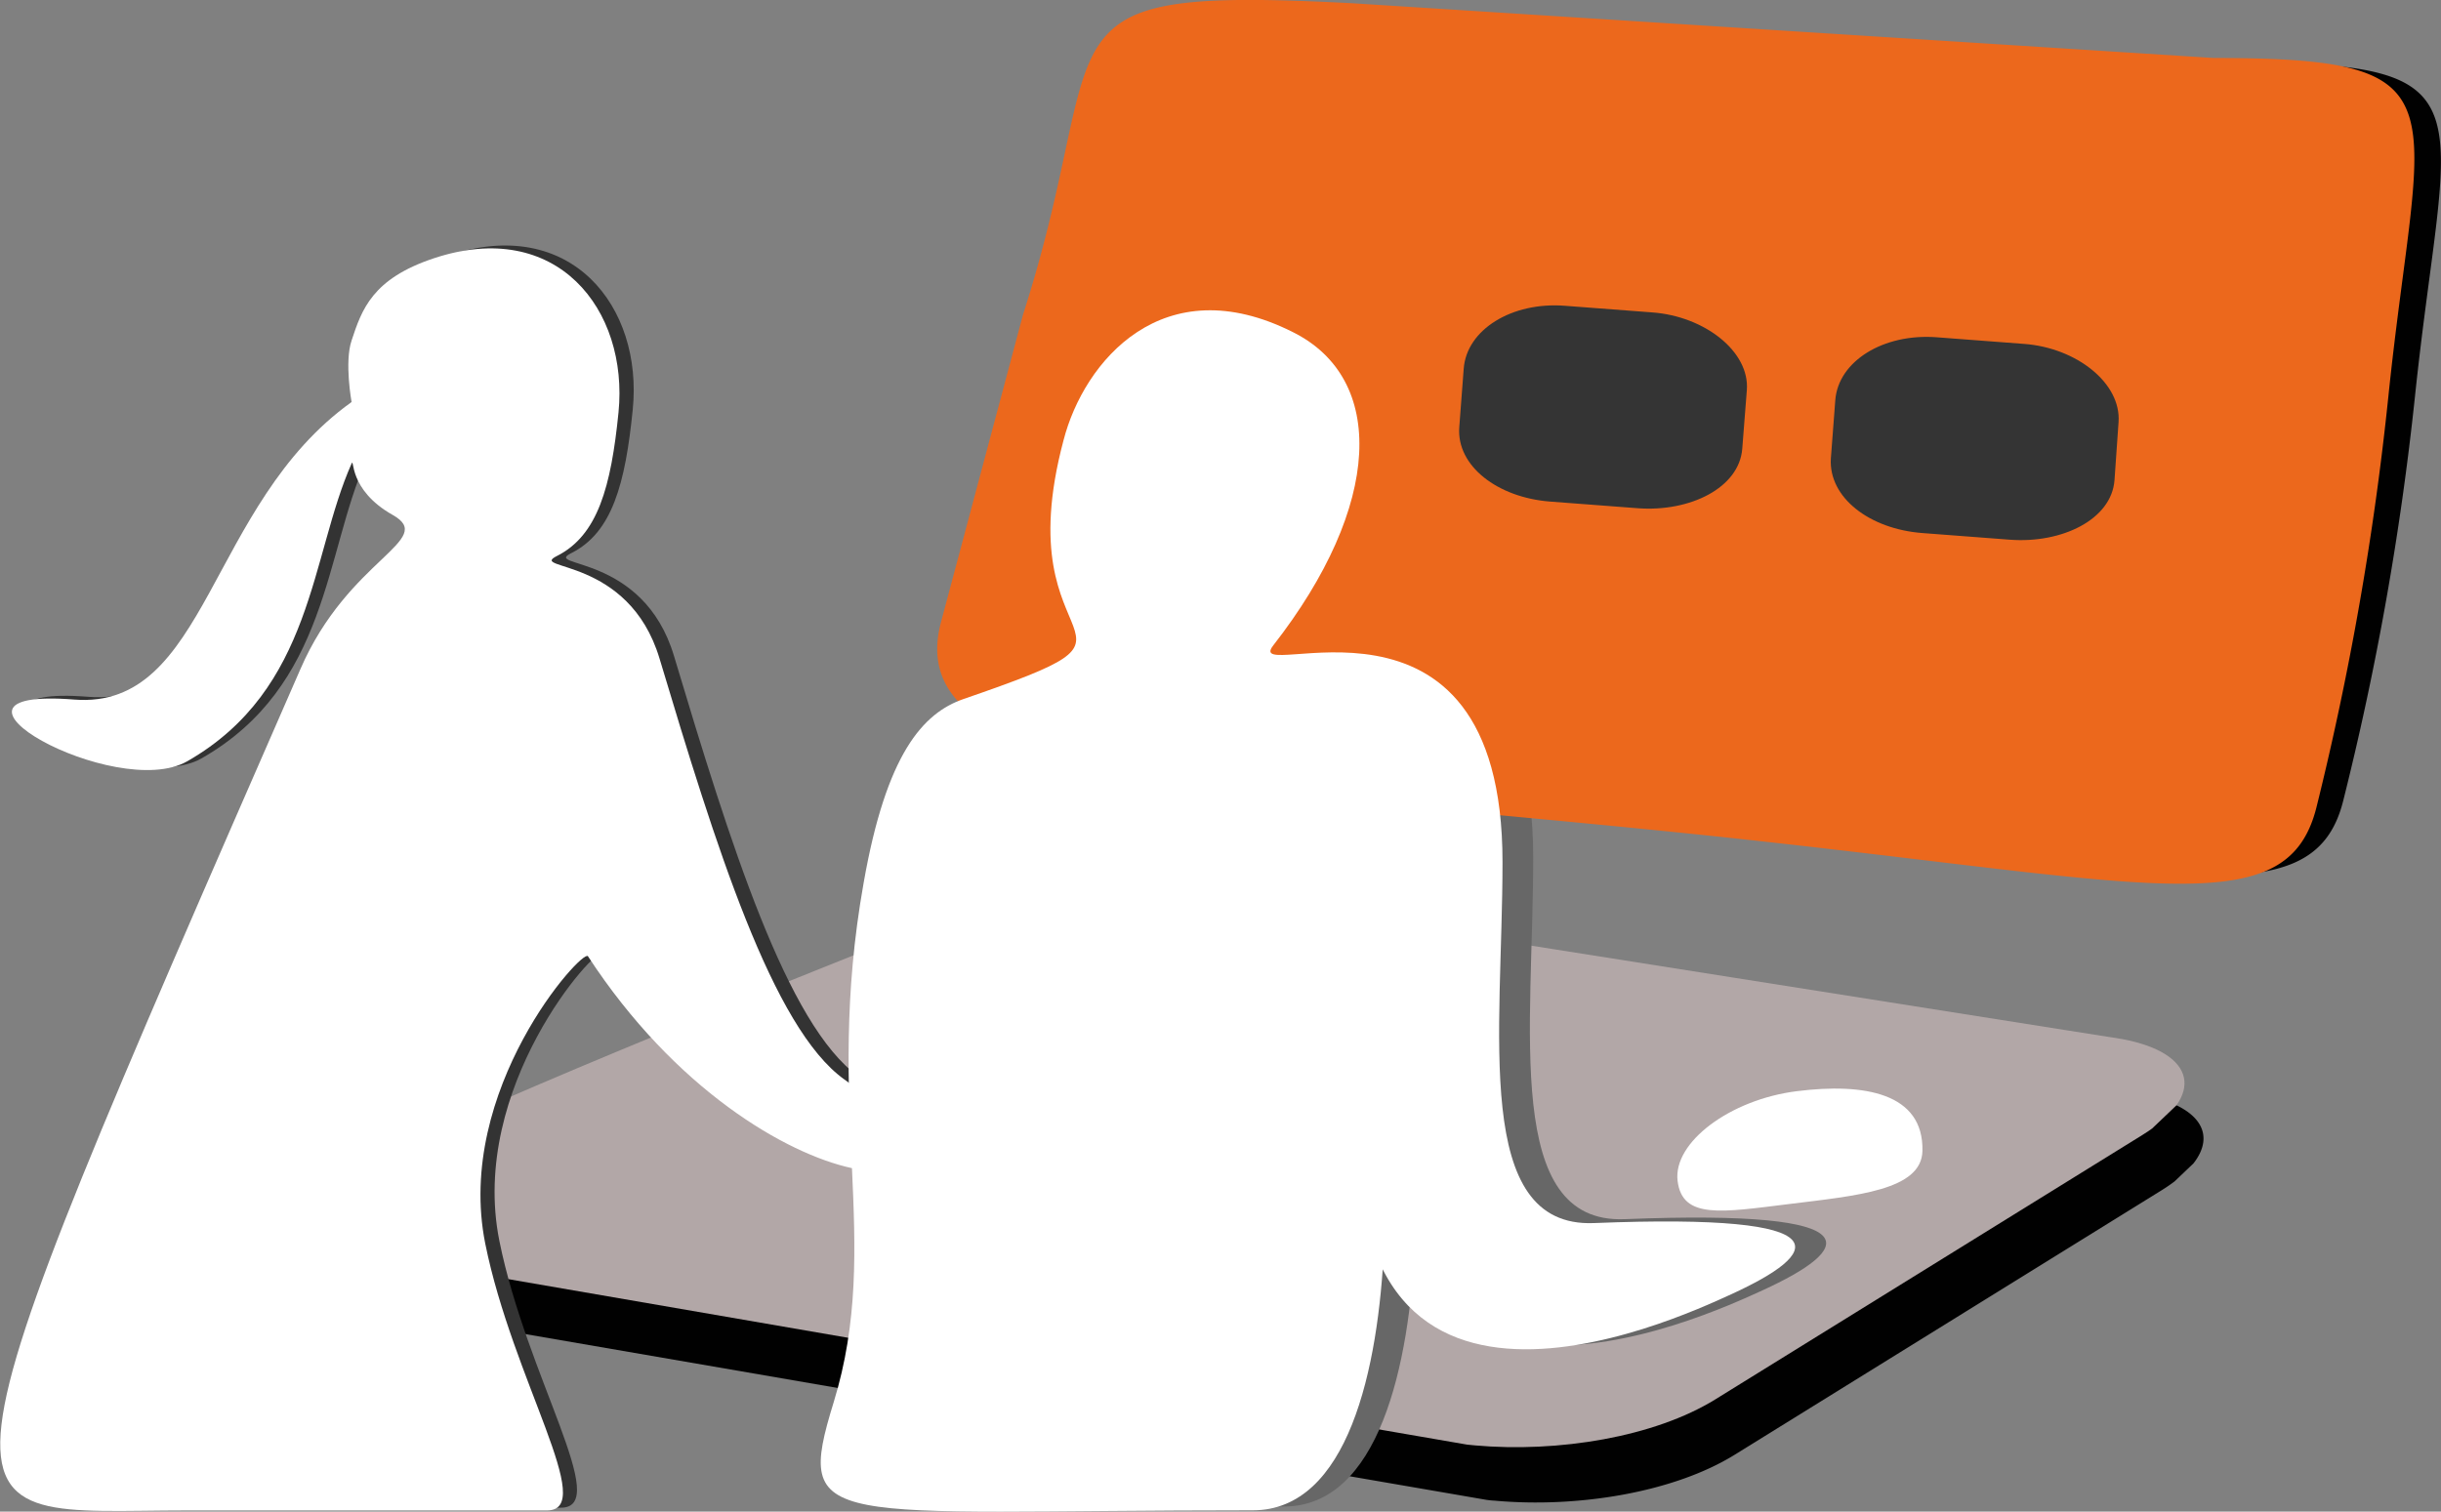
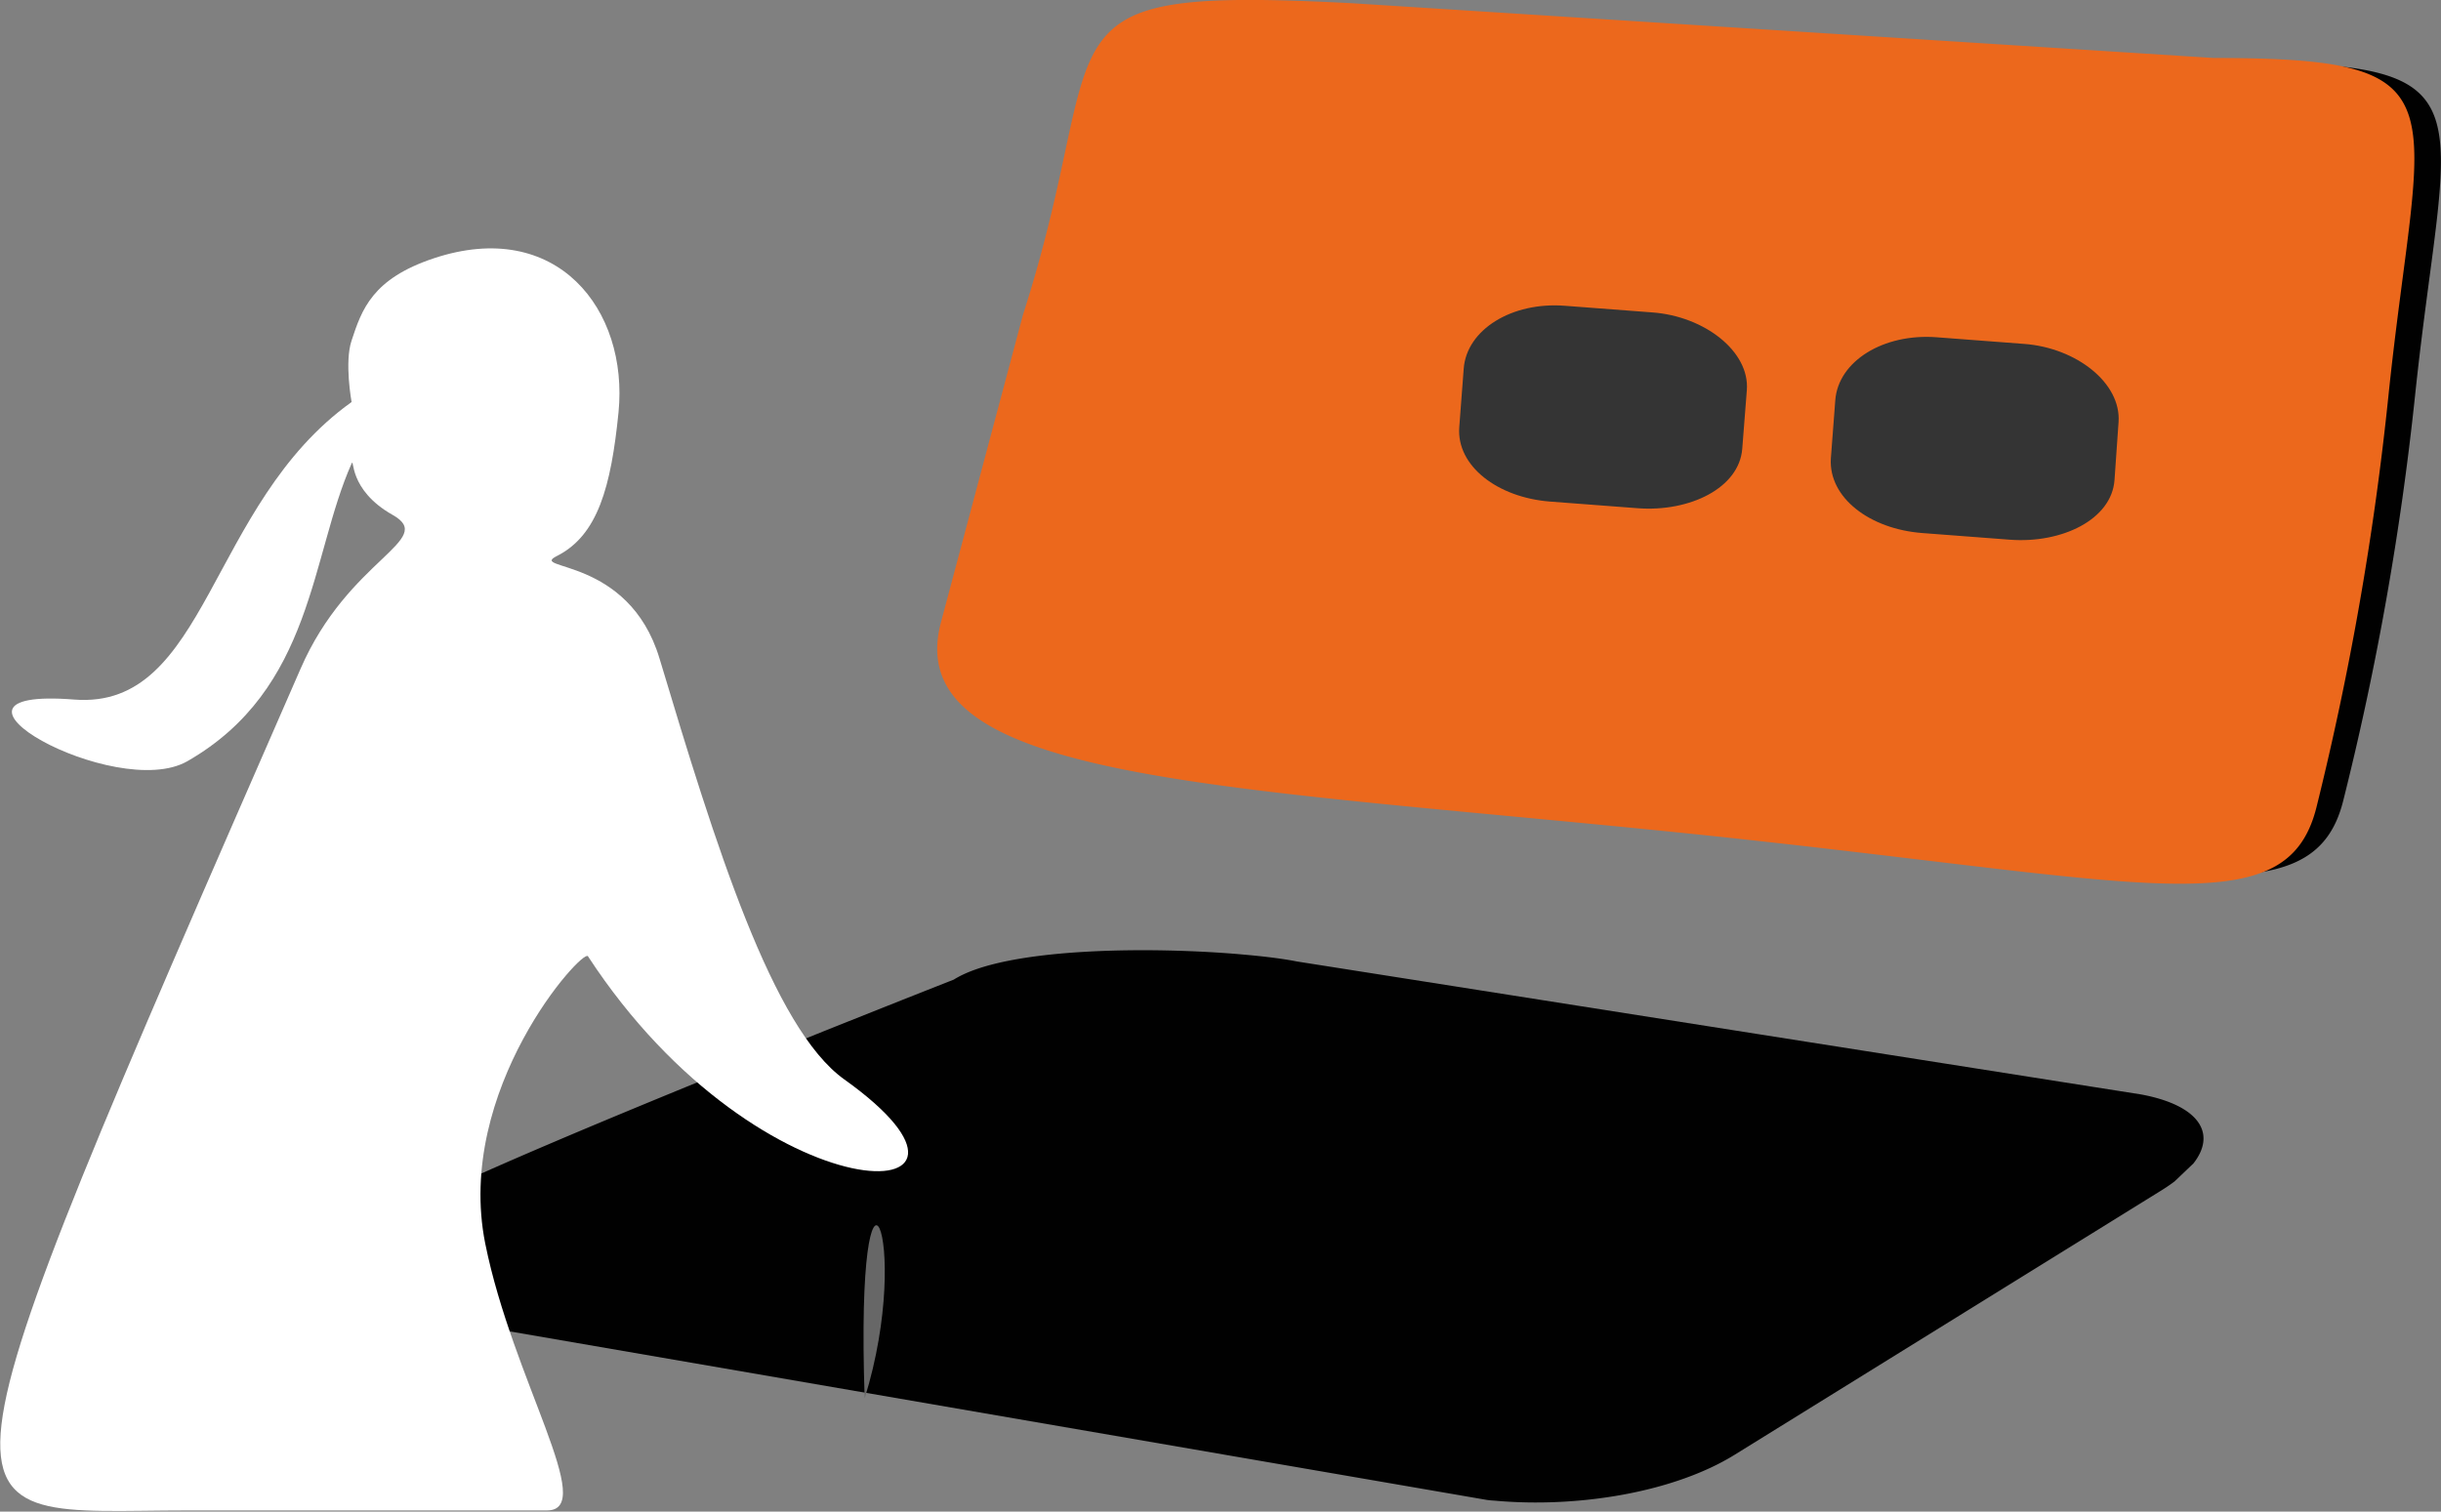
<svg xmlns="http://www.w3.org/2000/svg" viewBox="0 0 186.83 115.73">
  <rect x="0" y="0" width="186.83" height="115.73" fill="#808080" stroke="none" />
  <defs>
    <style>.cls-1{fill:none;}.cls-2{isolation:isolate;}.cls-3{clip-path:url(#clip-path);}.cls-4{fill:#010101;}.cls-5{clip-path:url(#clip-path-2);}.cls-6{fill:#b2a7a7;}.cls-7{fill:#fff;}.cls-8{fill:#333;}.cls-9{fill:#676767;}.cls-10{fill:#ec681c;}.cls-11{fill:#343434;}</style>
    <clipPath id="clip-path">
      <polygon class="cls-1" points="16.6 106.09 55.04 69.45 176.9 80.48 138.46 117.11 16.6 106.09" />
    </clipPath>
    <clipPath id="clip-path-2">
-       <polygon class="cls-1" points="15.12 101.81 53.56 65.17 175.42 76.2 136.98 112.84 15.12 101.81" />
-     </clipPath>
+       </clipPath>
  </defs>
  <g id="Ebene_2" data-name="Ebene 2">
    <g id="Ebene_1-2" data-name="Ebene 1">
      <g class="cls-2">
        <g class="cls-3">
          <path class="cls-4" d="M95.28,73.09C88.2,72.45,76.93,72.52,73,75,73,75,41.32,87.43,32.23,92c-5.56,2.82-7.15,7.44-1.46,8.51l83,14.32a6,6,0,0,0,.61.06c6.38.58,13.74-.63,18.4-3.52l32.68-20.25c4.81-3,4.11-6.27-1.59-7.33L99.26,73.61c-1-.2-2.41-.38-4-.52" />
        </g>
      </g>
      <g class="cls-2">
        <g class="cls-5">
-           <path class="cls-6" d="M93.79,68.82c-7.09-.65-18.34-.58-22.28,1.86,0,0-31.67,12.48-40.77,17.09-5.56,2.81-7.14,7.43-1.46,8.5l83,14.33.6.06c6.39.57,13.75-.64,18.42-3.53L164,86.88c4.82-3,4.11-6.26-1.58-7.33L97.78,69.33c-1-.19-2.41-.37-4-.51" />
-         </g>
+           </g>
      </g>
-       <path class="cls-7" d="M128.4,90.41c-.36-2.94,4-6.23,9.14-6.87s9.7.13,9.6,4.58c-.07,3-5,3.42-10.19,4.06S128.76,93.36,128.4,90.41Z" />
      <path class="cls-4" d="M129.56,63.09c-35.15-3.48-58.69-4-55.51-15.74l6.29-23.22C87.41,2.46,80.34-.63,105.57.66l65.91,4.13c19.64,0,15.71,3.09,13.36,25.54a223.34,223.34,0,0,1-5.5,31C177,70.57,166,66.7,129.56,63.09Z" />
-       <path class="cls-8" d="M65.72,82.42c-5.5-3.93-9.86-17.94-14.14-32.22-2.36-7.85-10.08-6.74-7.86-7.85,3.14-1.57,4.14-5.31,4.71-11,.79-7.86-4.71-14.93-14.14-11.79-4.71,1.57-5.5,3.93-6.28,6.29-.56,1.66,0,4.71,0,4.71C17,38.42,17,54.13,6.79,53.35c-12.63-1,3.14,7.85,8.64,4.71,9.7-5.54,9.43-15.71,12.58-22.78.22-.52-.28,2,3.14,3.92S27.78,42.52,24.08,51c-29.86,68.36-28.29,64.43-8.65,64.43h27.5c3.93,0-2.61-10-4.71-20.43-2.36-11.79,7.46-22.6,7.86-22C59.43,93.42,80.08,92.68,65.72,82.42Z" />
-       <path class="cls-9" d="M66.18,107.06c-3.06,9.93-.76,8.28,32.08,8.28,14.53,0,9.47-43,8.4-33.95-3.82,32.29,23.83,19.42,28.26,17.39,6.72-3.08,9.07-6.22-10.57-5.44-9.31.38-7-14.59-7-27.69,0-23.18-20-13.4-17.56-16.56,8.4-10.76,8.66-20.44,1.52-24-9.93-5-16,2.21-17.56,8.28-4.59,17.39,9.16,14.08-7.64,19.87-3.08,1.06-5.89,4.15-7.64,14.08C65.42,84.7,70,94.78,66.18,107.06Z" />
+       <path class="cls-9" d="M66.18,107.06C65.42,84.7,70,94.78,66.18,107.06Z" />
      <path class="cls-10" d="M127.52,63.64c-35.15-3.54-58.68-4.06-55.5-16L78.3,24.09c7.07-22,0-25.15,25.23-23.84l65.91,4.19c19.65,0,15.72,3.15,13.36,25.93a228.24,228.24,0,0,1-5.5,31.43C174.94,71.23,163.94,67.3,127.52,63.64Z" />
      <path class="cls-7" d="M64.62,82.64c-5.5-3.93-9.86-17.94-14.14-32.22-2.36-7.85-10.08-6.74-7.86-7.85,3.14-1.58,4.15-5.31,4.72-11,.78-7.86-4.72-14.93-14.15-11.79-4.71,1.57-5.5,3.93-6.28,6.29-.56,1.66,0,4.71,0,4.71-11,7.86-11,23.57-21.22,22.78-12.63-1,3.15,7.86,8.65,4.72C24,52.74,23.76,42.57,26.91,35.49c.23-.51-.28,2,3.14,3.93S26.68,42.73,23,51.21c-29.86,68.35-28.29,64.43-8.64,64.43h27.5c3.92,0-2.62-10-4.72-20.43-2.36-11.79,7.46-22.61,7.86-22C58.34,93.64,79,92.9,64.62,82.64Z" />
-       <path class="cls-7" d="M63.81,107.35c-3.06,9.94-.77,8.28,32.08,8.28,14.53,0,9.47-43,8.4-33.95-3.82,32.29,23.83,19.42,28.26,17.39,6.71-3.08,9.07-6.22-10.57-5.43C112.67,94,115,79,115,66c0-23.19-20-13.41-17.56-16.57,8.4-10.76,8.66-20.44,1.52-24-9.93-5-16,2.22-17.56,8.28C76.79,51,90.54,47.73,73.74,53.52c-3.08,1.07-5.9,4.15-7.64,14.08C63,85,67.58,95.07,63.81,107.35Z" />
      <path class="cls-11" d="M161.84,36.76c-.22,3-4,4.86-8,4.56l-6.71-.51c-4.05-.31-7.17-2.72-7-5.69l.34-4.48c.23-3,3.69-5.12,7.74-4.82l6.72.51c4,.3,7.44,3,7.22,6Z" />
      <path class="cls-11" d="M133.35,34.35c-.23,3-4,4.86-8,4.56l-6.72-.51c-4-.31-7.16-2.72-6.94-5.69l.34-4.48c.22-3,3.69-5.13,7.73-4.82l6.72.51c4,.3,7.45,3,7.22,5.95Z" />
    </g>
  </g>
</svg>